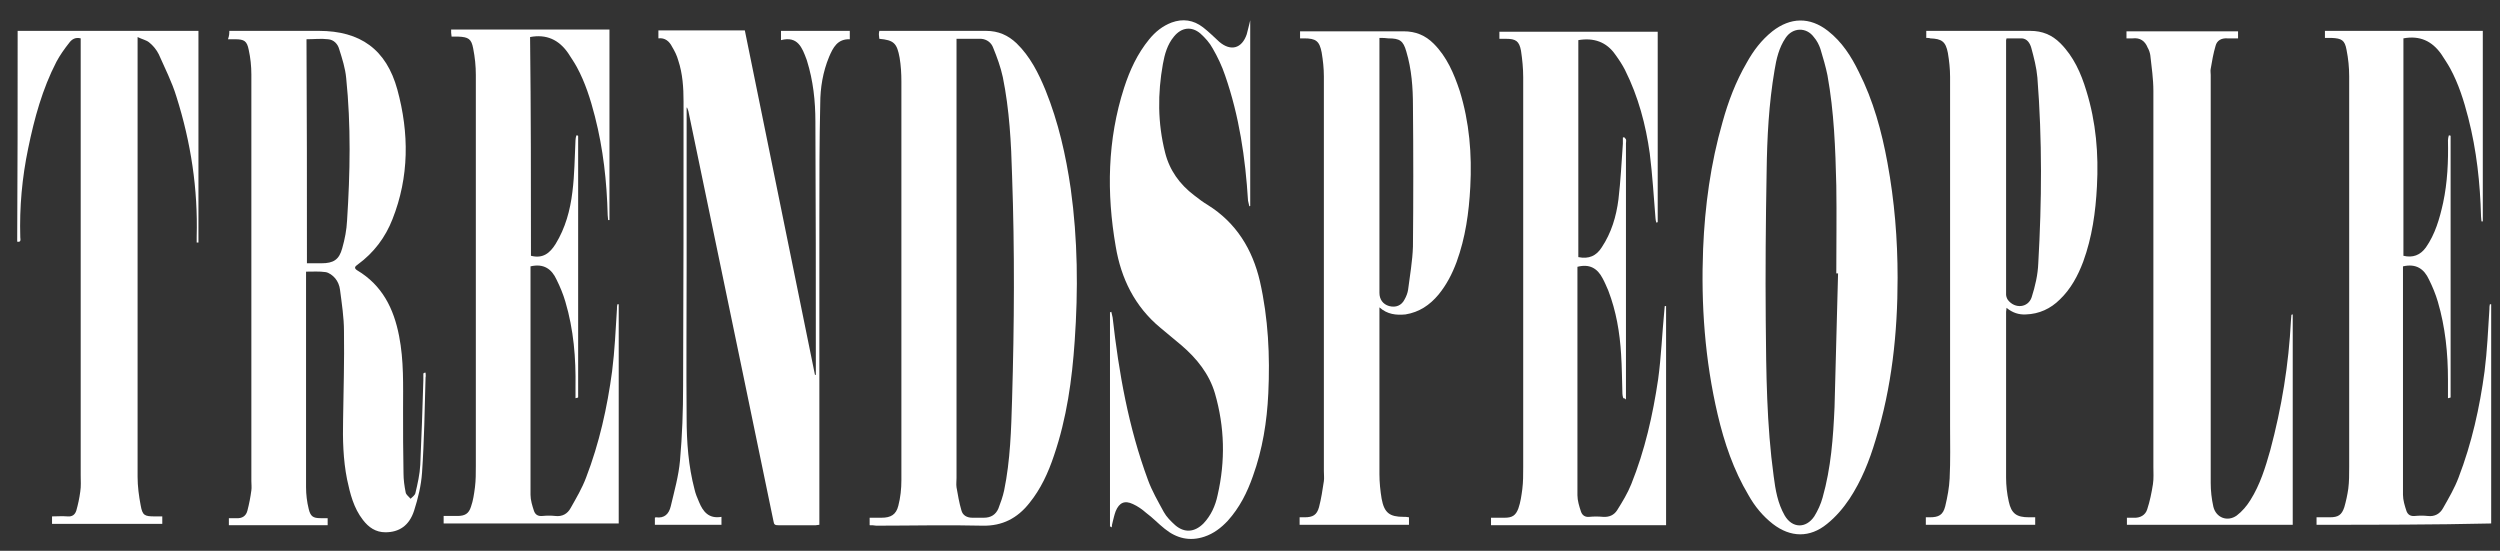
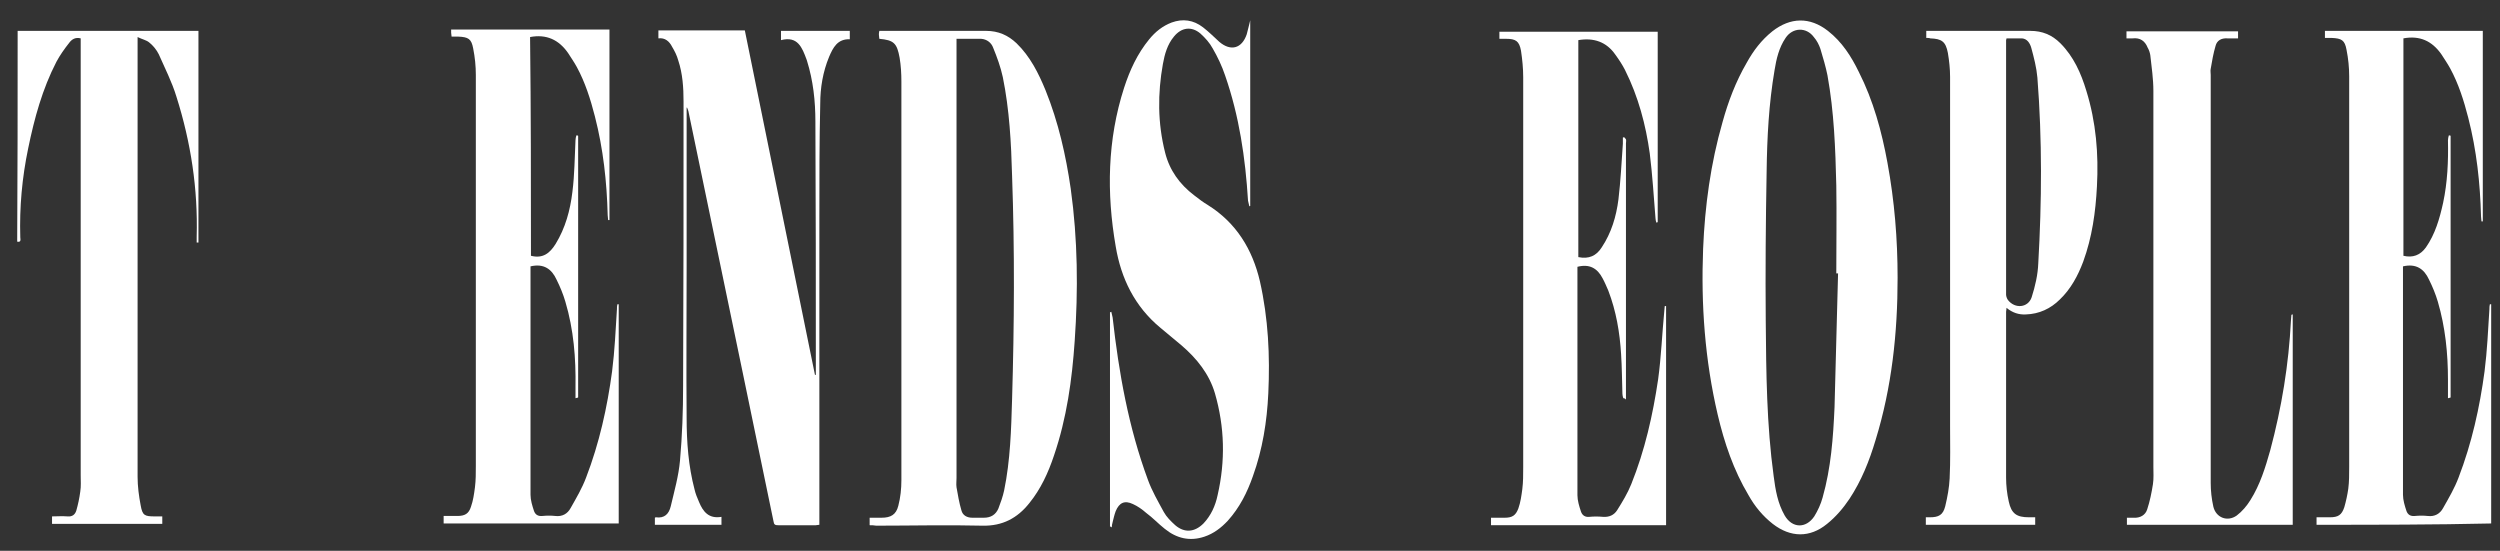
<svg xmlns="http://www.w3.org/2000/svg" version="1.1" id="Layer_1" x="0px" y="0px" viewBox="0 0 566.9 124.9" style="enable-background:new 0 0 566.9 124.9;" xml:space="preserve">
  <rect x="0" y="0" width="566.9" height="124.9" fill="#333333" stroke="none" />
  <style type="text/css"> .st0{fill:#FFFFFF;} </style>
  <g>
    <path class="st0" d="M4,7c13.7,0,27.3,0,41,0c0,16.1,0,32,0,48c-0.1,0-0.3,0-0.4,0c0-0.4,0-0.9,0-1.3c0.3-10.8-1.3-21.4-4.6-31.8 c-1-3.3-2.6-6.4-4-9.6c-0.5-1-1.3-2-2.2-2.7c-0.6-0.5-1.6-0.7-2.6-1.2c0,0.8,0,1.2,0,1.6c0,32.7,0,65.4,0,98.1 c0,2.2,0.3,4.4,0.7,6.5c0.4,2.3,0.9,2.5,3.2,2.5c0.6,0,1.1,0,1.7,0c0,0.6,0,1.1,0,1.7c-8.3,0-16.6,0-25,0c0-0.5,0-1.1,0-1.7 c1.2,0,2.3-0.1,3.5,0c1.1,0.1,1.7-0.4,2-1.3c0.4-1.4,0.7-2.8,0.9-4.3c0.2-1.2,0.1-2.5,0.1-3.7c0-32.5,0-65,0-97.5c0-0.5,0-1,0-1.6 c-1.2-0.3-2,0.2-2.6,1c-1.1,1.4-2.1,2.8-2.9,4.3c-3.2,6.2-5,12.8-6.4,19.6c-1.4,6.7-2,13.4-1.8,20.2c0,0.4,0.3,1.2-0.7,1 C4,39,4,23,4,7z" />
-     <path class="st0" d="M96.5,84.5c0,0.4,0.1,0.7,0,1.1c-0.2,7.2-0.3,14.4-0.8,21.6c-0.2,2.9-0.9,5.8-1.8,8.6 c-1.1,3.4-3.4,4.9-6.5,4.9c-2.2,0-3.8-1.1-5.1-2.8c-2.1-2.7-2.9-5.9-3.6-9.2c-0.9-4.5-1-9.1-0.9-13.6c0.1-6.7,0.3-13.4,0.2-20 c0-3.1-0.5-6.3-0.9-9.4c-0.1-0.9-0.5-1.9-1.1-2.6c-0.5-0.6-1.4-1.3-2.2-1.4c-1.4-0.2-2.8-0.1-4.4-0.1c0,0.4,0,0.7,0,1 c0,16,0,31.9,0,47.9c0,1.6,0.2,3.3,0.6,4.9c0.4,1.7,1,2.1,2.7,2.1c0.5,0,1,0,1.6,0c0,0.6,0,1.1,0,1.6c-7.4,0-14.9,0-22.4,0 c0-0.5,0-0.9,0-1.6c0.6,0,1.1,0,1.7,0c1.3,0.1,2.2-0.5,2.5-1.7c0.4-1.5,0.7-3.1,0.9-4.6c0.1-0.7,0-1.4,0-2.1c0-30.7,0-61.5,0-92.2 c0-1.9-0.2-3.8-0.6-5.6c-0.4-2-1-2.4-3.1-2.4c-0.5,0-1,0-1.6,0C52,8,52,7.6,52,7c0.5,0,0.9,0,1.3,0c6.3,0,12.7,0,19,0 c9.4,0,15.3,4.2,17.8,13.3c2.7,9.9,2.7,19.8-1.1,29.4c-1.6,4.1-4.2,7.6-7.9,10.3c-0.6,0.4-0.9,0.8-0.1,1.3 c5.7,3.4,8.3,8.7,9.5,14.9c1.1,5.6,0.9,11.2,0.9,16.8c0,4.8,0,9.5,0.1,14.3c0,1.5,0.2,2.9,0.5,4.4c0.1,0.5,0.7,0.9,1.1,1.4 c0.4-0.4,1-0.8,1.1-1.3c0.5-2.1,1-4.3,1.1-6.4c0.3-6.4,0.5-12.8,0.7-19.2c0-0.5,0-1,0-1.5C96.2,84.5,96.3,84.5,96.5,84.5z M69.6,59.7c1.2,0,2.2,0,3.3,0c2.7,0,4-0.8,4.7-3.4c0.6-2.1,1-4.2,1.1-6.3c0.7-10.8,0.9-21.6-0.2-32.3c-0.2-2.2-0.9-4.4-1.6-6.6 c-0.3-1.1-1.2-2.1-2.5-2.2c-1.6-0.2-3.2,0-4.9,0C69.6,25.7,69.6,42.6,69.6,59.7z" />
    <path class="st0" d="M197.2,119.1c0-0.6,0-1,0-1.7c0.9,0,1.8,0,2.7,0c2.1,0,3.3-0.7,3.8-2.7c0.5-1.9,0.7-3.9,0.7-5.8 c0-21.5,0-42.9,0-64.4c0-8.7,0-17.4,0-26c0-1.8-0.1-3.6-0.4-5.4c-0.6-3.3-1.3-4-4.6-4.3c0-0.3-0.1-0.6-0.1-0.9c0-0.3,0-0.5,0.1-0.9 c0.5,0,0.9,0,1.3,0c7.6,0,15.3,0,22.9,0c2.8,0,5,1,6.9,2.8c3.1,3,5,6.8,6.6,10.7c2.9,7.2,4.6,14.7,5.7,22.3 c1.6,11.5,1.7,23,0.9,34.5c-0.6,8.8-1.8,17.5-4.7,26c-1.3,3.9-3,7.6-5.6,10.8c-2.7,3.4-6.1,5.2-10.6,5.1c-8-0.2-16.1,0-24.1,0 C198.1,119.1,197.7,119.1,197.2,119.1z M216.9,8.8c0,0.6,0,1,0,1.5c0,32.7,0,65.4,0,98.1c0,0.7-0.1,1.4,0,2.1 c0.3,1.7,0.6,3.5,1.1,5.2c0.3,1.2,1.3,1.7,2.5,1.7c0.9,0,1.7,0,2.6,0c1.6,0,2.7-0.7,3.3-2.1c0.5-1.3,1-2.7,1.3-4.1 c1.4-6.8,1.6-13.8,1.8-20.7c0.5-16.9,0.6-33.7,0-50.6c-0.2-7.5-0.6-15-2.1-22.4c-0.5-2.3-1.3-4.5-2.2-6.7c-0.4-1.1-1.4-1.9-2.7-2 C220.8,8.8,218.9,8.8,216.9,8.8z" />
    <path class="st0" d="M430.3,63c0,12.5-1.3,24.8-5,36.8c-1.4,4.7-3.2,9.2-5.9,13.3c-1.4,2.1-3.1,4.1-5.1,5.7 c-3.9,3.2-8.3,3.1-12.3,0c-2.3-1.8-4.1-4-5.5-6.5c-3.4-5.7-5.5-11.9-7-18.3c-2.9-12.4-3.8-24.9-3.3-37.6c0.4-9.7,1.7-19.3,4.4-28.7 c1.3-4.7,3-9.2,5.5-13.5c1.5-2.7,3.3-5.1,5.8-7.1c4.1-3.2,8.5-3.3,12.6-0.1c3.2,2.5,5.3,5.8,7,9.3c3.3,6.5,5.2,13.5,6.5,20.6 C429.6,45.6,430.3,54.2,430.3,63z M416.8,62c-0.1,0-0.3,0-0.4,0c0-6.6,0.1-13.3,0-19.9c-0.2-8.4-0.5-16.7-2-25c-0.4-2-1-4-1.6-6 c-0.3-0.9-0.8-1.9-1.5-2.7c-1.7-2.3-4.8-2.2-6.4,0.2c-1.5,2.2-2.1,4.8-2.5,7.3c-1.3,7.6-1.7,15.3-1.8,23 c-0.2,11.3-0.3,22.6-0.2,33.9c0.1,11.8,0.2,23.5,1.8,35.2c0.4,3.1,0.9,6.1,2.5,8.9c1.7,2.9,4.8,3,6.7,0.2c0.8-1.3,1.5-2.8,1.9-4.3 c1.9-6.7,2.4-13.6,2.7-20.5C416.3,82.2,416.5,72.1,416.8,62z" />
-     <path class="st0" d="M312.8,69.7c0,0.6,0,1,0,1.4c0,12.1,0,24.3,0,36.4c0,1.9,0.2,3.8,0.5,5.6c0.6,3.2,1.8,4.1,5,4.1 c0.4,0,0.7,0,1.2,0.1c0,0.6,0,1.1,0,1.7c-8.3,0-16.5,0-24.8,0c0-0.5,0-1,0-1.7c0.3,0,0.7,0,1.1,0c1.9,0,2.8-0.5,3.3-2.3 c0.5-1.9,0.8-3.9,1.1-5.9c0.1-0.7,0-1.5,0-2.3c0-29.8,0-59.7,0-89.5c0-1.8-0.2-3.6-0.5-5.4c-0.5-2.6-1.3-3.2-4-3.2 c-0.3,0-0.5,0-0.9,0c0-0.5,0-1,0-1.6c0.4,0,0.8,0,1.2,0c7.4,0,14.9,0,22.3,0c2.7,0,4.9,0.9,6.8,2.8c3,3,4.6,6.8,5.9,10.7 c2.2,7.1,2.8,14.4,2.4,21.8c-0.3,5.8-1.1,11.5-3.1,17c-1,2.7-2.3,5.2-4.1,7.4c-2,2.4-4.4,4-7.5,4.5 C316.6,71.5,314.6,71.3,312.8,69.7z M312.8,8.6c0,0.6,0,1,0,1.4c0,18.8,0,37.6,0,56.4c0,1.5,0.8,2.6,2.2,3c1.5,0.4,2.8-0.1,3.5-1.5 c0.4-0.7,0.7-1.5,0.8-2.2c0.4-3.2,1-6.5,1.1-9.8c0.1-10.6,0.1-21.3,0-31.9c0-4.1-0.3-8.3-1.5-12.3c-0.7-2.5-1.5-3-4.1-3 C314.2,8.6,313.6,8.6,312.8,8.6z" />
    <path class="st0" d="M436.8,8.6c0-0.6,0-1,0-1.6c0.4,0,0.9,0,1.3,0c7.4,0,14.9,0,22.3,0c2.7,0,4.9,0.9,6.8,2.8 c3,3,4.7,6.8,5.9,10.8c2.2,7.1,2.8,14.3,2.4,21.7c-0.3,5.8-1.1,11.5-3.1,17c-1.2,3.2-2.8,6.2-5.3,8.6c-2.1,2.1-4.7,3.3-7.7,3.4 c-1.6,0.1-3.1-0.4-4.4-1.5c0,0.4-0.1,0.6-0.1,0.9c0,12.5,0,25.1,0,37.6c0,1.8,0.2,3.6,0.6,5.4c0.6,2.8,1.8,3.6,4.6,3.6 c0.4,0,0.9,0,1.4,0c0,0.6,0,1.1,0,1.7c-8.3,0-16.5,0-24.8,0c0-0.5,0-1.1,0-1.7c0.3,0,0.6,0,0.9,0c2,0,3-0.5,3.5-2.5 c0.5-2.1,0.9-4.2,1-6.3c0.2-4,0.1-8,0.1-12c0-26.4,0-52.7,0-79.1c0-1.8-0.2-3.6-0.5-5.4c-0.5-2.6-1.4-3.2-4-3.3 C437.5,8.6,437.2,8.6,436.8,8.6z M455,8.7c0,0.2-0.1,0.3-0.1,0.4c0,19.2,0,38.5,0,57.7c0,0.4,0.2,0.9,0.4,1.2 c1.6,2.1,4.6,1.8,5.4-0.6c0.8-2.5,1.4-5.1,1.5-7.7c0.8-14,0.9-28-0.2-42.1c-0.2-2.3-0.8-4.6-1.4-6.8c-0.3-1-0.9-2-2.1-2.1 C457.5,8.7,456.3,8.7,455,8.7z" />
    <path class="st0" d="M251.7,119.4c0-16.2,0-32.4,0-48.6c0.1,0,0.2,0,0.3-0.1c0.1,0.4,0.2,0.8,0.3,1.3c1.4,12.5,3.6,24.9,8,36.8 c0.9,2.5,2.3,4.9,3.6,7.3c0.6,1.1,1.6,2.1,2.6,3c2.1,1.8,4.4,1.6,6.4-0.4c1.7-1.8,2.7-4,3.2-6.4c1.8-7.8,1.6-15.5-0.6-23.1 c-1.3-4.4-4.1-7.9-7.6-10.9c-1.6-1.3-3.2-2.7-4.8-4c-5.8-4.8-8.9-11.2-10.1-18.4c-2.1-12.1-1.9-24.2,1.9-36c1.3-4,3-7.7,5.7-11 c1.4-1.7,3-3,5.1-3.8c2.5-0.9,4.9-0.6,7.1,1.1c1.3,1,2.5,2.2,3.7,3.3c2.6,2.2,5.1,1.5,6.2-1.7c0.3-1,0.5-2.1,0.8-3.2 c0,14,0,28.1,0,42.1c-0.1,0-0.2,0.1-0.2,0.1c-0.1-0.4-0.2-0.9-0.3-1.3c-0.6-9.7-2-19.2-5.2-28.4c-0.7-2.1-1.7-4.2-2.8-6.1 c-0.7-1.3-1.7-2.4-2.8-3.4c-2-1.7-4.3-1.4-6,0.7c-1.5,1.8-2.1,4-2.5,6.2c-1.2,6.7-1.2,13.4,0.5,20.1c1,4,3.3,7.2,6.6,9.7 c1,0.8,2.1,1.6,3.1,2.2c6.4,4,10.1,10,11.8,17.3c1.9,8.4,2.3,16.9,1.9,25.4c-0.3,6.4-1.3,12.7-3.5,18.8c-1.3,3.7-3,7.1-5.7,10.1 c-1.5,1.6-3.2,2.9-5.3,3.6c-3.3,1.1-6.3,0.4-9-1.8c-1.4-1.1-2.7-2.5-4.2-3.6c-0.9-0.8-1.9-1.5-3-2c-1.9-0.9-3.1-0.3-3.9,1.6 c-0.3,0.8-0.5,1.7-0.7,2.5c-0.1,0.4-0.2,0.8-0.2,1.2C251.9,119.4,251.8,119.4,251.7,119.4z" />
    <path class="st0" d="M155.7,24.4c0,12,0,24,0,36c0,11.5-0.1,22.9,0,34.4c0,5.4,0.4,10.9,1.8,16.2c0.2,0.9,0.6,1.9,1,2.8 c0.9,2.2,2.2,3.9,5.1,3.4c0,0.6,0,1.2,0,1.8c-5,0-10,0-15.1,0c0-0.5,0-1.1,0-1.6c0.1,0,0.1-0.1,0.2-0.1c2,0.3,3-0.8,3.4-2.5 c0.8-3.4,1.8-6.9,2.1-10.4c0.5-5.6,0.7-11.3,0.7-16.9C155,66,155,44.5,155,23c0-3.1-0.2-6.3-1.2-9.3c-0.3-1.1-0.8-2.1-1.4-3.1 c-0.6-1.2-1.6-2.1-3.1-1.9c0-0.6,0-1.1,0-1.8c6.5,0,13,0,19.6,0c5.3,26,10.6,52.1,15.9,78.1c0.1,0,0.1,0,0.2,0c0-0.5,0-1.1,0-1.6 c0-18.6,0-37.2-0.1-55.8c0-4.7-0.5-9.3-1.9-13.8c0-0.1-0.1-0.2-0.1-0.3c-1-2.7-2-5.4-5.8-4.4c0-0.8,0-1.4,0-2.1 c5.2,0,10.4,0,15.6,0c0,0.6,0,1.2,0,1.9c-2.8-0.1-3.8,1.9-4.7,4c-1.4,3.4-2,7-2,10.6c-0.2,8.6-0.2,17.2-0.2,25.8 c0,22.8,0,45.5,0,68.3c0,0.4,0,0.9,0,1.4c-0.3,0-0.6,0.1-0.8,0.1c-2.8,0-5.7,0-8.5,0c-0.7,0-1-0.1-1.1-0.9 c-2.3-11.3-4.7-22.5-7-33.8c-4.1-19.7-8.2-39.5-12.3-59.2c-0.1-0.3-0.2-0.6-0.3-0.8C155.8,24.4,155.8,24.4,155.7,24.4z" />
    <path class="st0" d="M120.4,58c2.7,0.7,4.3-0.6,5.6-2.7c2.2-3.6,3.3-7.6,3.8-11.8c0.5-3.9,0.5-7.8,0.7-11.7c0-0.4,0.1-0.7,0.2-1.1 c0.1,0,0.3,0,0.4,0.1c0,19.8,0,39.5,0,59.3c0,0.1-0.3,0.1-0.6,0.2c0-0.9,0-1.7,0-2.5c0.1-6.6-0.4-13-2.3-19.4c-0.5-1.7-1.2-3.4-2-5 c-1.1-2.4-2.9-3.7-5.9-3c0,0.3,0,0.6,0,1c0,16.9,0,33.9,0,50.8c0,1.2,0.4,2.5,0.8,3.7c0.3,0.8,0.9,1.2,1.9,1.1c1-0.1,2-0.1,2.9,0 c1.6,0.2,2.8-0.5,3.5-1.8c1.3-2.3,2.6-4.5,3.5-6.9c3-7.8,4.8-15.9,5.9-24.1c0.6-4.7,0.8-9.4,1.1-14.1c0-0.4,0-0.7,0.1-1.1 c0.1,0,0.2,0,0.3,0c0,16.5,0,33.1,0,49.7c-13.1,0-26.4,0-39.7,0c0-0.5,0-1,0-1.7c1,0,2.1,0,3.1,0c1.7,0,2.6-0.5,3.1-2.1 c0.5-1.4,0.7-2.9,0.9-4.4c0.2-1.6,0.2-3.2,0.2-4.9c0-29.5,0-59.1,0-88.6c0-2-0.2-4-0.6-6c-0.4-2.2-1.1-2.6-3.4-2.7 c-0.5,0-1,0-1.5,0c0-0.3-0.1-0.6-0.1-0.9c0-0.2,0-0.4,0-0.7c12,0,23.9,0,35.9,0c0,14.4,0,28.8,0,43.2c-0.1,0-0.2,0-0.3,0 c0-0.4-0.1-0.7-0.1-1.1c-0.2-7.6-1-15-2.9-22.4c-1-3.9-2.2-7.7-4.1-11.2c-0.6-1.1-1.3-2.1-2-3.2c-2.1-3-4.9-4.3-8.6-3.6 C120.4,25.2,120.4,41.6,120.4,58z" />
    <path class="st0" d="M368.1,90.3c-0.1-0.3-0.2-0.7-0.2-1c-0.1-3-0.1-6-0.3-9c-0.3-4.9-1.1-9.7-2.9-14.4c-0.4-0.9-0.8-1.9-1.3-2.8 c-1.2-2.3-3-3.3-5.7-2.6c0,0.3,0,0.7,0,1.1c0,16.9,0,33.8,0,50.7c0,1.2,0.4,2.5,0.8,3.7c0.3,0.9,1,1.3,1.9,1.2c1-0.1,2-0.1,3.1,0 c1.4,0.1,2.5-0.4,3.2-1.5c1.2-1.9,2.4-3.9,3.2-5.9c3.1-7.7,4.9-15.7,6.1-23.8c0.7-5.1,0.9-10.4,1.4-15.5c0-0.4,0.1-0.8,0.1-1.1 c0.1,0,0.2,0,0.3,0c0,16.5,0,33.1,0,49.7c-13.2,0-26.4,0-39.7,0c0-0.5,0-1.1,0-1.7c1,0,2.1,0,3.1,0c1.7,0,2.5-0.5,3.1-2.1 c0.5-1.4,0.7-2.9,0.9-4.4c0.2-1.6,0.2-3.2,0.2-4.9c0-29.5,0-59,0-88.5c0-2-0.2-4-0.5-6c-0.4-2.2-1.2-2.7-3.4-2.7c-0.5,0-1,0-1.5,0 c0-0.6,0-1.1,0-1.6c12,0,23.9,0,35.9,0c0,14.4,0,28.8,0,43.2c-0.1,0-0.2,0-0.3,0.1c-0.1-0.3-0.2-0.7-0.2-1 c-0.4-4.9-0.7-9.9-1.3-14.7c-0.9-6.5-2.6-12.9-5.6-18.9c-0.6-1.2-1.4-2.4-2.2-3.5c-2-2.9-4.9-3.9-8.4-3.3c0,16.4,0,32.8,0,49.2 c2.4,0.5,4.1-0.3,5.3-2.2c2.2-3.3,3.3-7,3.8-10.9c0.5-4.2,0.7-8.4,1-12.6c0-0.5,0-1,0-1.4c0.1,0,0.2-0.1,0.3-0.1 c0.1,0.2,0.3,0.3,0.4,0.5c0.1,0.3,0,0.6,0,0.9c0,19,0,38,0,56.9c0,0.4,0,0.8,0,1.2C368.4,90.3,368.3,90.3,368.1,90.3z" />
    <path class="st0" d="M525.3,119c0-0.6,0-1.1,0-1.7c1,0,2,0,3,0c1.9,0,2.7-0.5,3.3-2.3c0.4-1.4,0.7-2.8,0.9-4.2 c0.2-1.6,0.2-3.2,0.2-4.9c0-29.5,0-59.1,0-88.6c0-2-0.2-4-0.6-6c-0.4-2.2-1.1-2.6-3.4-2.7c-0.5,0-1,0-1.5,0c0-0.6,0-1,0-1.6 C539.1,7,551,7,563,7c0,14.4,0,28.8,0,43.2c-0.1,0-0.2,0-0.3,0c0-0.4-0.1-0.7-0.1-1.1c-0.2-7.6-1-15-2.9-22.4 c-1-3.9-2.2-7.7-4.1-11.2c-0.6-1.1-1.3-2.1-2-3.2c-2.1-3-4.9-4.3-8.6-3.6c0,16.4,0,32.8,0,49.3c2.1,0.5,3.8-0.1,5.1-1.9 c2.1-3,3.1-6.5,3.9-10.1c1-4.7,1.2-9.4,1.1-14.2c0-0.4,0.1-0.7,0.2-1.1c0.1,0,0.3,0,0.4,0.1c0,19.8,0,39.5,0,59.3 c0,0.1-0.3,0.1-0.6,0.2c0-1.5,0-2.8,0-4.2c0-6-0.6-11.9-2.3-17.7c-0.5-1.7-1.2-3.4-2-5c-1.1-2.4-2.9-3.7-5.9-3c0,0.3,0,0.6,0,1 c0,16.9,0,33.9,0,50.8c0,1.2,0.4,2.5,0.8,3.7c0.3,0.8,0.9,1.2,1.9,1.1c1-0.1,2-0.1,2.9,0c1.6,0.2,2.8-0.5,3.5-1.8 c1.3-2.3,2.6-4.5,3.5-6.9c3-7.8,4.8-15.9,5.9-24.1c0.6-4.7,0.8-9.4,1.1-14.1c0-0.4,0-0.7,0.1-1.1c0.1,0,0.2,0,0.3,0 c0,16.5,0,33.1,0,49.7C551.8,119,538.6,119,525.3,119z" />
    <path class="st0" d="M519.9,71.3c0,15.9,0,31.8,0,47.7c-12.5,0-25,0-37.6,0c0-0.5,0-1,0-1.6c0.5,0,1,0,1.5,0 c1.5,0.1,2.7-0.6,3.1-1.9c0.6-1.8,1-3.8,1.3-5.7c0.2-1.3,0.1-2.6,0.1-4c0-28.4,0-56.8,0-85.2c0-2.7-0.4-5.4-0.7-8.1 c-0.1-0.6-0.3-1.2-0.6-1.7c-0.6-1.5-1.7-2.3-3.4-2.1c-0.4,0-0.9,0-1.4,0c0-0.6,0-1.1,0-1.6c8.4,0,16.8,0,25.3,0c0,0.5,0,1,0,1.6 c-0.8,0-1.6,0-2.4,0c-1.4-0.1-2.4,0.5-2.7,1.7c-0.5,1.7-0.8,3.4-1.1,5.2c-0.1,0.4,0,0.9,0,1.4c0,30.8,0,61.7,0,92.5 c0,1.8,0.2,3.6,0.6,5.4c0.6,2.5,3.2,3.5,5.3,2c1.2-0.9,2.3-2.2,3.1-3.5c2.2-3.5,3.4-7.4,4.5-11.3c2.6-9.7,4.2-19.5,4.7-29.5 c0-0.4,0.1-0.8,0.1-1.2C519.7,71.3,519.8,71.3,519.9,71.3z" />
  </g>
</svg>